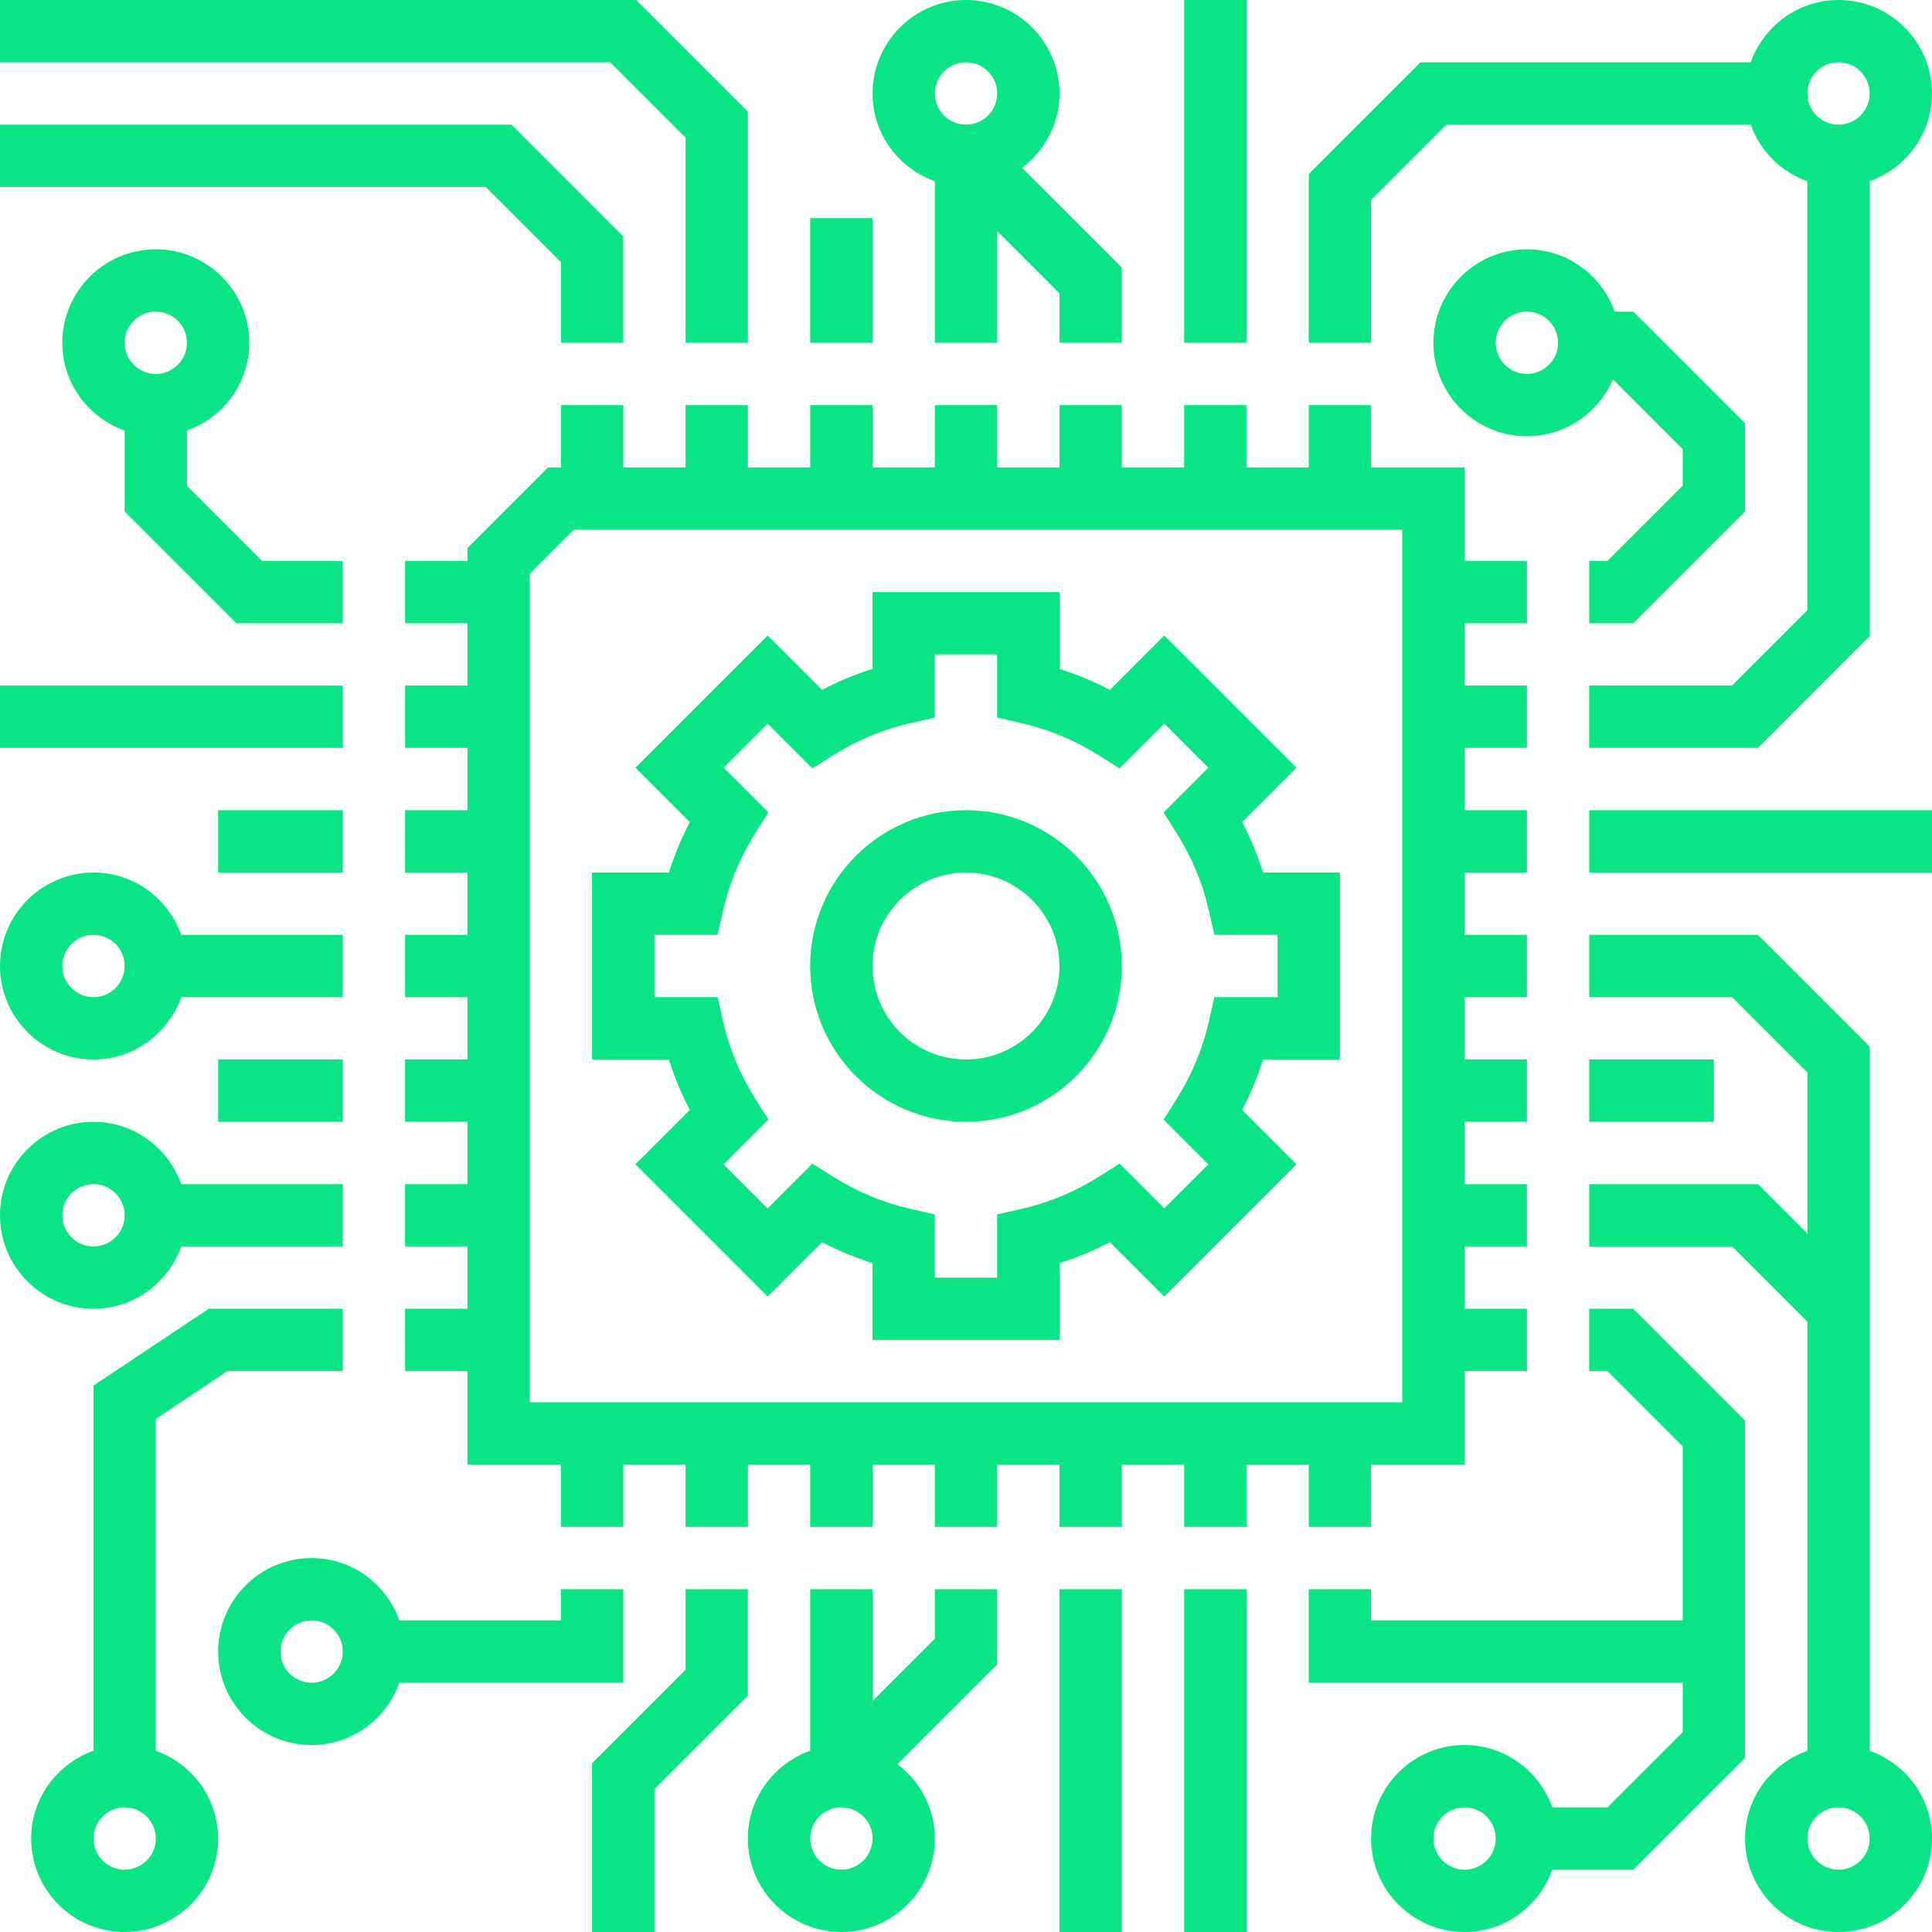
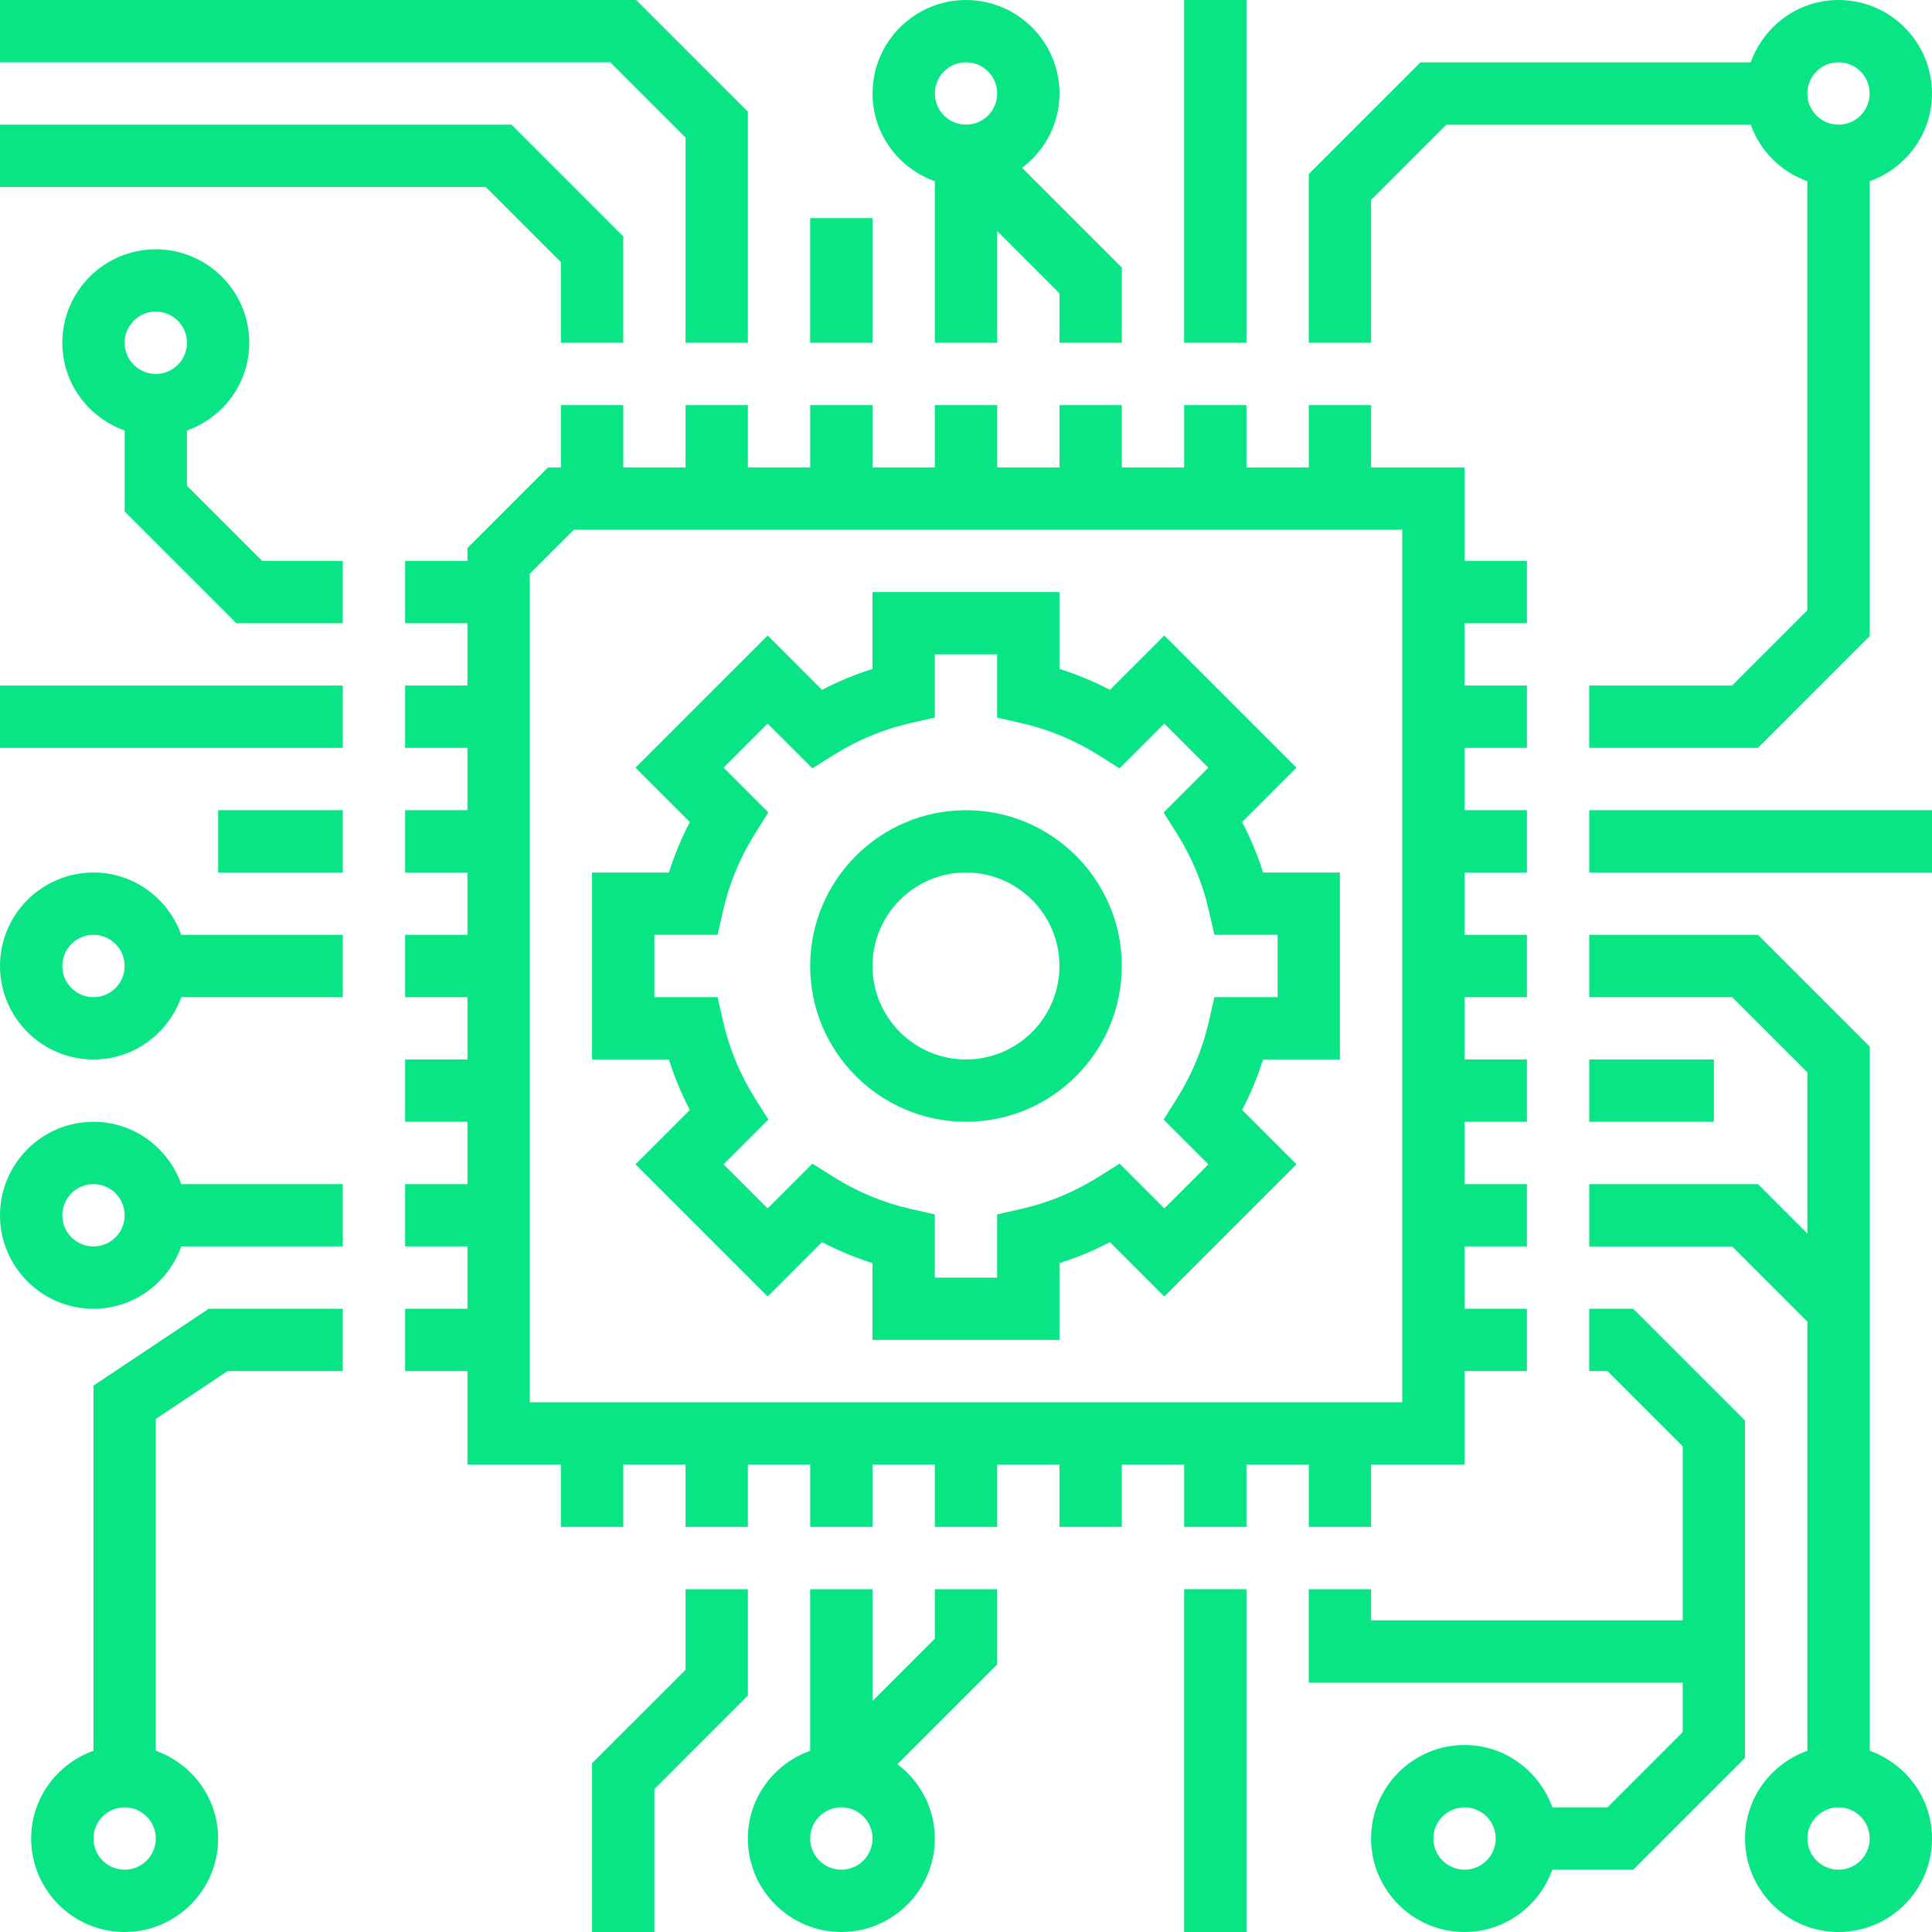
<svg xmlns="http://www.w3.org/2000/svg" width="78" height="78" viewBox="0 0 78 78" fill="none">
  <g clip-path="url(#clip0_2924_4820)">
    <path d="M6.29 70.683V57.286L9.187 55.355H13.838V52.839H8.425L3.774 55.94V70.683C2.312 71.204 1.258 72.588 1.258 74.226C1.258 76.307 2.951 78 5.032 78C7.113 78 8.806 76.307 8.806 74.226C8.806 72.588 7.751 71.204 6.29 70.683ZM5.032 75.484C4.338 75.484 3.774 74.92 3.774 74.226C3.774 73.531 4.338 72.968 5.032 72.968C5.726 72.968 6.29 73.531 6.29 74.226C6.29 74.92 5.726 75.484 5.032 75.484Z" fill="#09E585" />
    <path d="M7.317 50.322H13.839V47.806H7.317C6.796 46.346 5.412 45.29 3.774 45.29C1.693 45.29 0 46.984 0 49.065C0 51.145 1.693 52.839 3.774 52.839C5.412 52.839 6.796 51.783 7.317 50.322ZM2.516 49.065C2.516 48.37 3.08 47.806 3.774 47.806C4.469 47.806 5.032 48.37 5.032 49.065C5.032 49.759 4.469 50.322 3.774 50.322C3.08 50.322 2.516 49.759 2.516 49.065Z" fill="#09E585" />
    <path d="M3.774 42.774C5.412 42.774 6.796 41.719 7.317 40.258H13.839V37.742H7.317C6.796 36.28 5.412 35.226 3.774 35.226C1.693 35.226 0 36.919 0 39C0 41.081 1.693 42.774 3.774 42.774ZM3.774 37.742C4.469 37.742 5.032 38.306 5.032 39C5.032 39.694 4.469 40.258 3.774 40.258C3.08 40.258 2.516 39.694 2.516 39C2.516 38.306 3.08 37.742 3.774 37.742Z" fill="#09E585" />
-     <path d="M13.839 42.774H8.807V45.29H13.839V42.774Z" fill="#09E585" />
    <path d="M13.839 32.71H8.807V35.226H13.839V32.71Z" fill="#09E585" />
    <path d="M13.839 27.677H0V30.194H13.839V27.677Z" fill="#09E585" />
    <path d="M9.543 25.161H13.838V22.645H10.585L7.548 19.608V17.381C9.008 16.86 10.064 15.477 10.064 13.839C10.064 11.758 8.371 10.065 6.29 10.065C4.209 10.065 2.516 11.758 2.516 13.839C2.516 15.477 3.57 16.86 5.032 17.381V20.65L9.543 25.161ZM6.29 12.581C6.984 12.581 7.548 13.144 7.548 13.839C7.548 14.533 6.984 15.097 6.29 15.097C5.595 15.097 5.032 14.533 5.032 13.839C5.032 13.144 5.595 12.581 6.29 12.581Z" fill="#09E585" />
    <path d="M22.645 10.585V13.839H25.161V9.544L20.65 5.032H0V7.548H19.608L22.645 10.585Z" fill="#09E585" />
    <path d="M27.677 5.553V13.839H30.194V4.511L25.682 0H0V2.516H24.64L27.677 5.553Z" fill="#09E585" />
    <path d="M35.225 8.806H32.709V13.839H35.225V8.806Z" fill="#09E585" />
    <path d="M50.323 0H47.807V13.839H50.323V0Z" fill="#09E585" />
    <path d="M37.743 7.317V13.839H40.259V9.327L42.775 11.843V13.839H45.291V10.802L41.264 6.775C42.176 6.085 42.775 5.003 42.775 3.774C42.775 1.693 41.082 0 39.001 0C36.92 0 35.227 1.693 35.227 3.774C35.227 5.412 36.281 6.796 37.743 7.317ZM39.001 2.516C39.695 2.516 40.259 3.08 40.259 3.774C40.259 4.469 39.695 5.032 39.001 5.032C38.306 5.032 37.743 4.469 37.743 3.774C37.743 3.08 38.306 2.516 39.001 2.516Z" fill="#09E585" />
    <path d="M55.354 8.069L58.391 5.032H70.682C71.062 6.098 71.901 6.937 72.967 7.317V24.64L69.93 27.677H64.16V30.194H70.972L75.483 25.682V7.317C76.944 6.796 77.999 5.412 77.999 3.774C77.999 1.693 76.306 0 74.225 0C72.587 0 71.203 1.056 70.682 2.516H57.349L52.838 7.028V13.839H55.354V8.069ZM74.225 2.516C74.919 2.516 75.483 3.08 75.483 3.774C75.483 4.469 74.919 5.032 74.225 5.032C73.531 5.032 72.967 4.469 72.967 3.774C72.967 3.08 73.531 2.516 74.225 2.516Z" fill="#09E585" />
-     <path d="M65.118 15.316L67.936 18.134V19.608L64.899 22.645H64.161V25.161H65.94L70.452 20.65V17.092L65.94 12.581H65.188C64.667 11.12 63.283 10.065 61.645 10.065C59.564 10.065 57.871 11.758 57.871 13.839C57.871 15.919 59.564 17.613 61.645 17.613C63.203 17.613 64.541 16.664 65.118 15.316ZM61.645 15.097C60.951 15.097 60.387 14.533 60.387 13.839C60.387 13.144 60.951 12.581 61.645 12.581C62.34 12.581 62.903 13.144 62.903 13.839C62.903 14.533 62.34 15.097 61.645 15.097Z" fill="#09E585" />
    <path d="M78.001 32.71H64.162V35.226H78.001V32.71Z" fill="#09E585" />
    <path d="M75.485 70.683V42.253L70.973 37.742H64.162V40.258H69.932L72.969 43.295V49.802L70.973 47.806H64.162V50.323H69.932L72.969 53.36V70.683C71.507 71.204 70.452 72.588 70.452 74.226C70.452 76.307 72.146 78 74.227 78C76.308 78 78.001 76.307 78.001 74.226C78.001 72.588 76.945 71.204 75.485 70.683ZM74.227 75.484C73.532 75.484 72.969 74.92 72.969 74.226C72.969 73.531 73.532 72.968 74.227 72.968C74.921 72.968 75.485 73.531 75.485 74.226C75.485 74.92 74.921 75.484 74.227 75.484Z" fill="#09E585" />
    <path d="M69.194 42.774H64.162V45.29H69.194V42.774Z" fill="#09E585" />
    <path d="M70.451 57.35L65.939 52.839H64.16V55.355H64.898L67.935 58.392V65.419H55.354V64.161H52.838V67.935H67.935V69.931L64.898 72.968H62.671C62.15 71.507 60.766 70.451 59.128 70.451C57.047 70.451 55.354 72.145 55.354 74.226C55.354 76.307 57.047 78 59.128 78C60.766 78 62.15 76.944 62.671 75.484H65.939L70.451 70.972V57.35ZM59.128 75.484C58.434 75.484 57.87 74.92 57.87 74.226C57.87 73.531 58.434 72.968 59.128 72.968C59.823 72.968 60.386 73.531 60.386 74.226C60.386 74.92 59.823 75.484 59.128 75.484Z" fill="#09E585" />
-     <path d="M25.162 64.161H22.645V65.419H16.123C15.603 63.959 14.219 62.903 12.581 62.903C10.5 62.903 8.807 64.597 8.807 66.677C8.807 68.758 10.5 70.452 12.581 70.452C14.219 70.452 15.603 69.396 16.123 67.936H25.162V64.161ZM12.581 67.936C11.886 67.936 11.323 67.372 11.323 66.677C11.323 65.983 11.886 65.419 12.581 65.419C13.275 65.419 13.839 65.983 13.839 66.677C13.839 67.372 13.275 67.936 12.581 67.936Z" fill="#09E585" />
    <path d="M50.323 64.161H47.807V78H50.323V64.161Z" fill="#09E585" />
-     <path d="M45.29 64.161H42.773V78H45.29V64.161Z" fill="#09E585" />
    <path d="M37.742 66.157L35.226 68.673V64.161H32.709V70.683C31.248 71.204 30.193 72.588 30.193 74.226C30.193 76.307 31.887 78 33.968 78C36.048 78 37.742 76.307 37.742 74.226C37.742 72.997 37.143 71.915 36.231 71.225L40.258 67.198V64.161H37.742V66.157ZM33.968 75.484C33.273 75.484 32.709 74.92 32.709 74.226C32.709 73.531 33.273 72.968 33.968 72.968C34.662 72.968 35.226 73.531 35.226 74.226C35.226 74.92 34.662 75.484 33.968 75.484Z" fill="#09E585" />
    <path d="M30.193 64.161H27.677V67.415L23.902 71.189V78H26.419V72.231L30.193 68.456V64.161Z" fill="#09E585" />
    <path d="M52.839 61.645H55.355V59.129H59.13V55.355H61.646V52.839H59.13V50.322H61.646V47.806H59.13V45.29H61.646V42.774H59.13V40.258H61.646V37.742H59.13V35.226H61.646V32.71H59.13V30.193H61.646V27.677H59.13V25.161H61.646V22.645H59.13V18.871H55.355V16.355H52.839V18.871H50.323V16.355H47.807V18.871H45.291V16.355H42.775V18.871H40.259V16.355H37.743V18.871H35.226V16.355H32.71V18.871H30.194V16.355H27.678V18.871H25.162V16.355H22.646V18.871H22.125L18.872 22.124V22.645H16.355V25.161H18.872V27.677H16.355V30.193H18.872V32.71H16.355V35.226H18.872V37.742H16.355V40.258H18.872V42.774H16.355V45.29H18.872V47.806H16.355V50.322H18.872V52.839H16.355V55.355H18.872V59.129H22.646V61.645H25.162V59.129H27.678V61.645H30.194V59.129H32.71V61.645H35.226V59.129H37.743V61.645H40.259V59.129H42.775V61.645H45.291V59.129H47.807V61.645H50.323V59.129H52.839V61.645ZM21.388 56.613V23.166L23.167 21.387H56.614V56.613H21.388Z" fill="#09E585" />
    <path d="M50.147 33.189L52.342 30.994L47.005 25.657L44.81 27.852C44.156 27.509 43.475 27.227 42.773 27.006V23.903H35.225V27.006C34.522 27.227 33.841 27.509 33.188 27.852L30.993 25.657L25.656 30.994L27.851 33.189C27.509 33.843 27.226 34.524 27.005 35.226H23.902V42.774H27.005C27.226 43.477 27.508 44.158 27.851 44.811L25.656 47.006L30.993 52.343L33.188 50.148C33.842 50.49 34.522 50.773 35.225 50.995V54.097H42.773V50.995C43.477 50.773 44.157 50.491 44.81 50.148L47.005 52.343L52.342 47.006L50.147 44.811C50.489 44.158 50.772 43.477 50.993 42.774H54.096V35.226H50.993C50.772 34.523 50.49 33.842 50.147 33.189ZM51.58 40.258H49.028L48.806 41.237C48.554 42.34 48.119 43.387 47.514 44.349L46.978 45.2L48.786 47.008L47.007 48.787L45.199 46.979L44.348 47.515C43.386 48.12 42.339 48.555 41.236 48.807L40.257 49.029V51.581H37.741V49.029L36.762 48.807C35.659 48.555 34.612 48.12 33.65 47.515L32.799 46.979L30.991 48.787L29.213 47.008L31.02 45.2L30.485 44.349C29.879 43.387 29.444 42.34 29.192 41.237L28.97 40.258H26.419V37.742H28.97L29.192 36.763C29.444 35.66 29.879 34.613 30.485 33.651L31.02 32.8L29.213 30.992L30.991 29.214L32.799 31.02L33.65 30.484C34.612 29.879 35.659 29.444 36.762 29.192L37.741 28.971V26.419H40.257V28.971L41.236 29.194C42.339 29.445 43.386 29.88 44.348 30.485L45.199 31.021L47.007 29.215L48.786 30.994L46.978 32.802L47.514 33.652C48.119 34.614 48.554 35.661 48.806 36.764L49.028 37.742H51.58V40.258Z" fill="#09E585" />
    <path d="M38.999 32.71C35.531 32.71 32.709 35.532 32.709 39C32.709 42.468 35.531 45.29 38.999 45.29C42.468 45.29 45.29 42.468 45.29 39C45.29 35.532 42.468 32.71 38.999 32.71ZM38.999 42.774C36.919 42.774 35.225 41.081 35.225 39C35.225 36.919 36.919 35.226 38.999 35.226C41.08 35.226 42.773 36.919 42.773 39C42.773 41.081 41.08 42.774 38.999 42.774Z" fill="#09E585" />
  </g>
  <defs>
    <clipPath id="clip0_2924_4820">
      <rect width="78" height="78" fill="white" />
    </clipPath>
  </defs>
</svg>